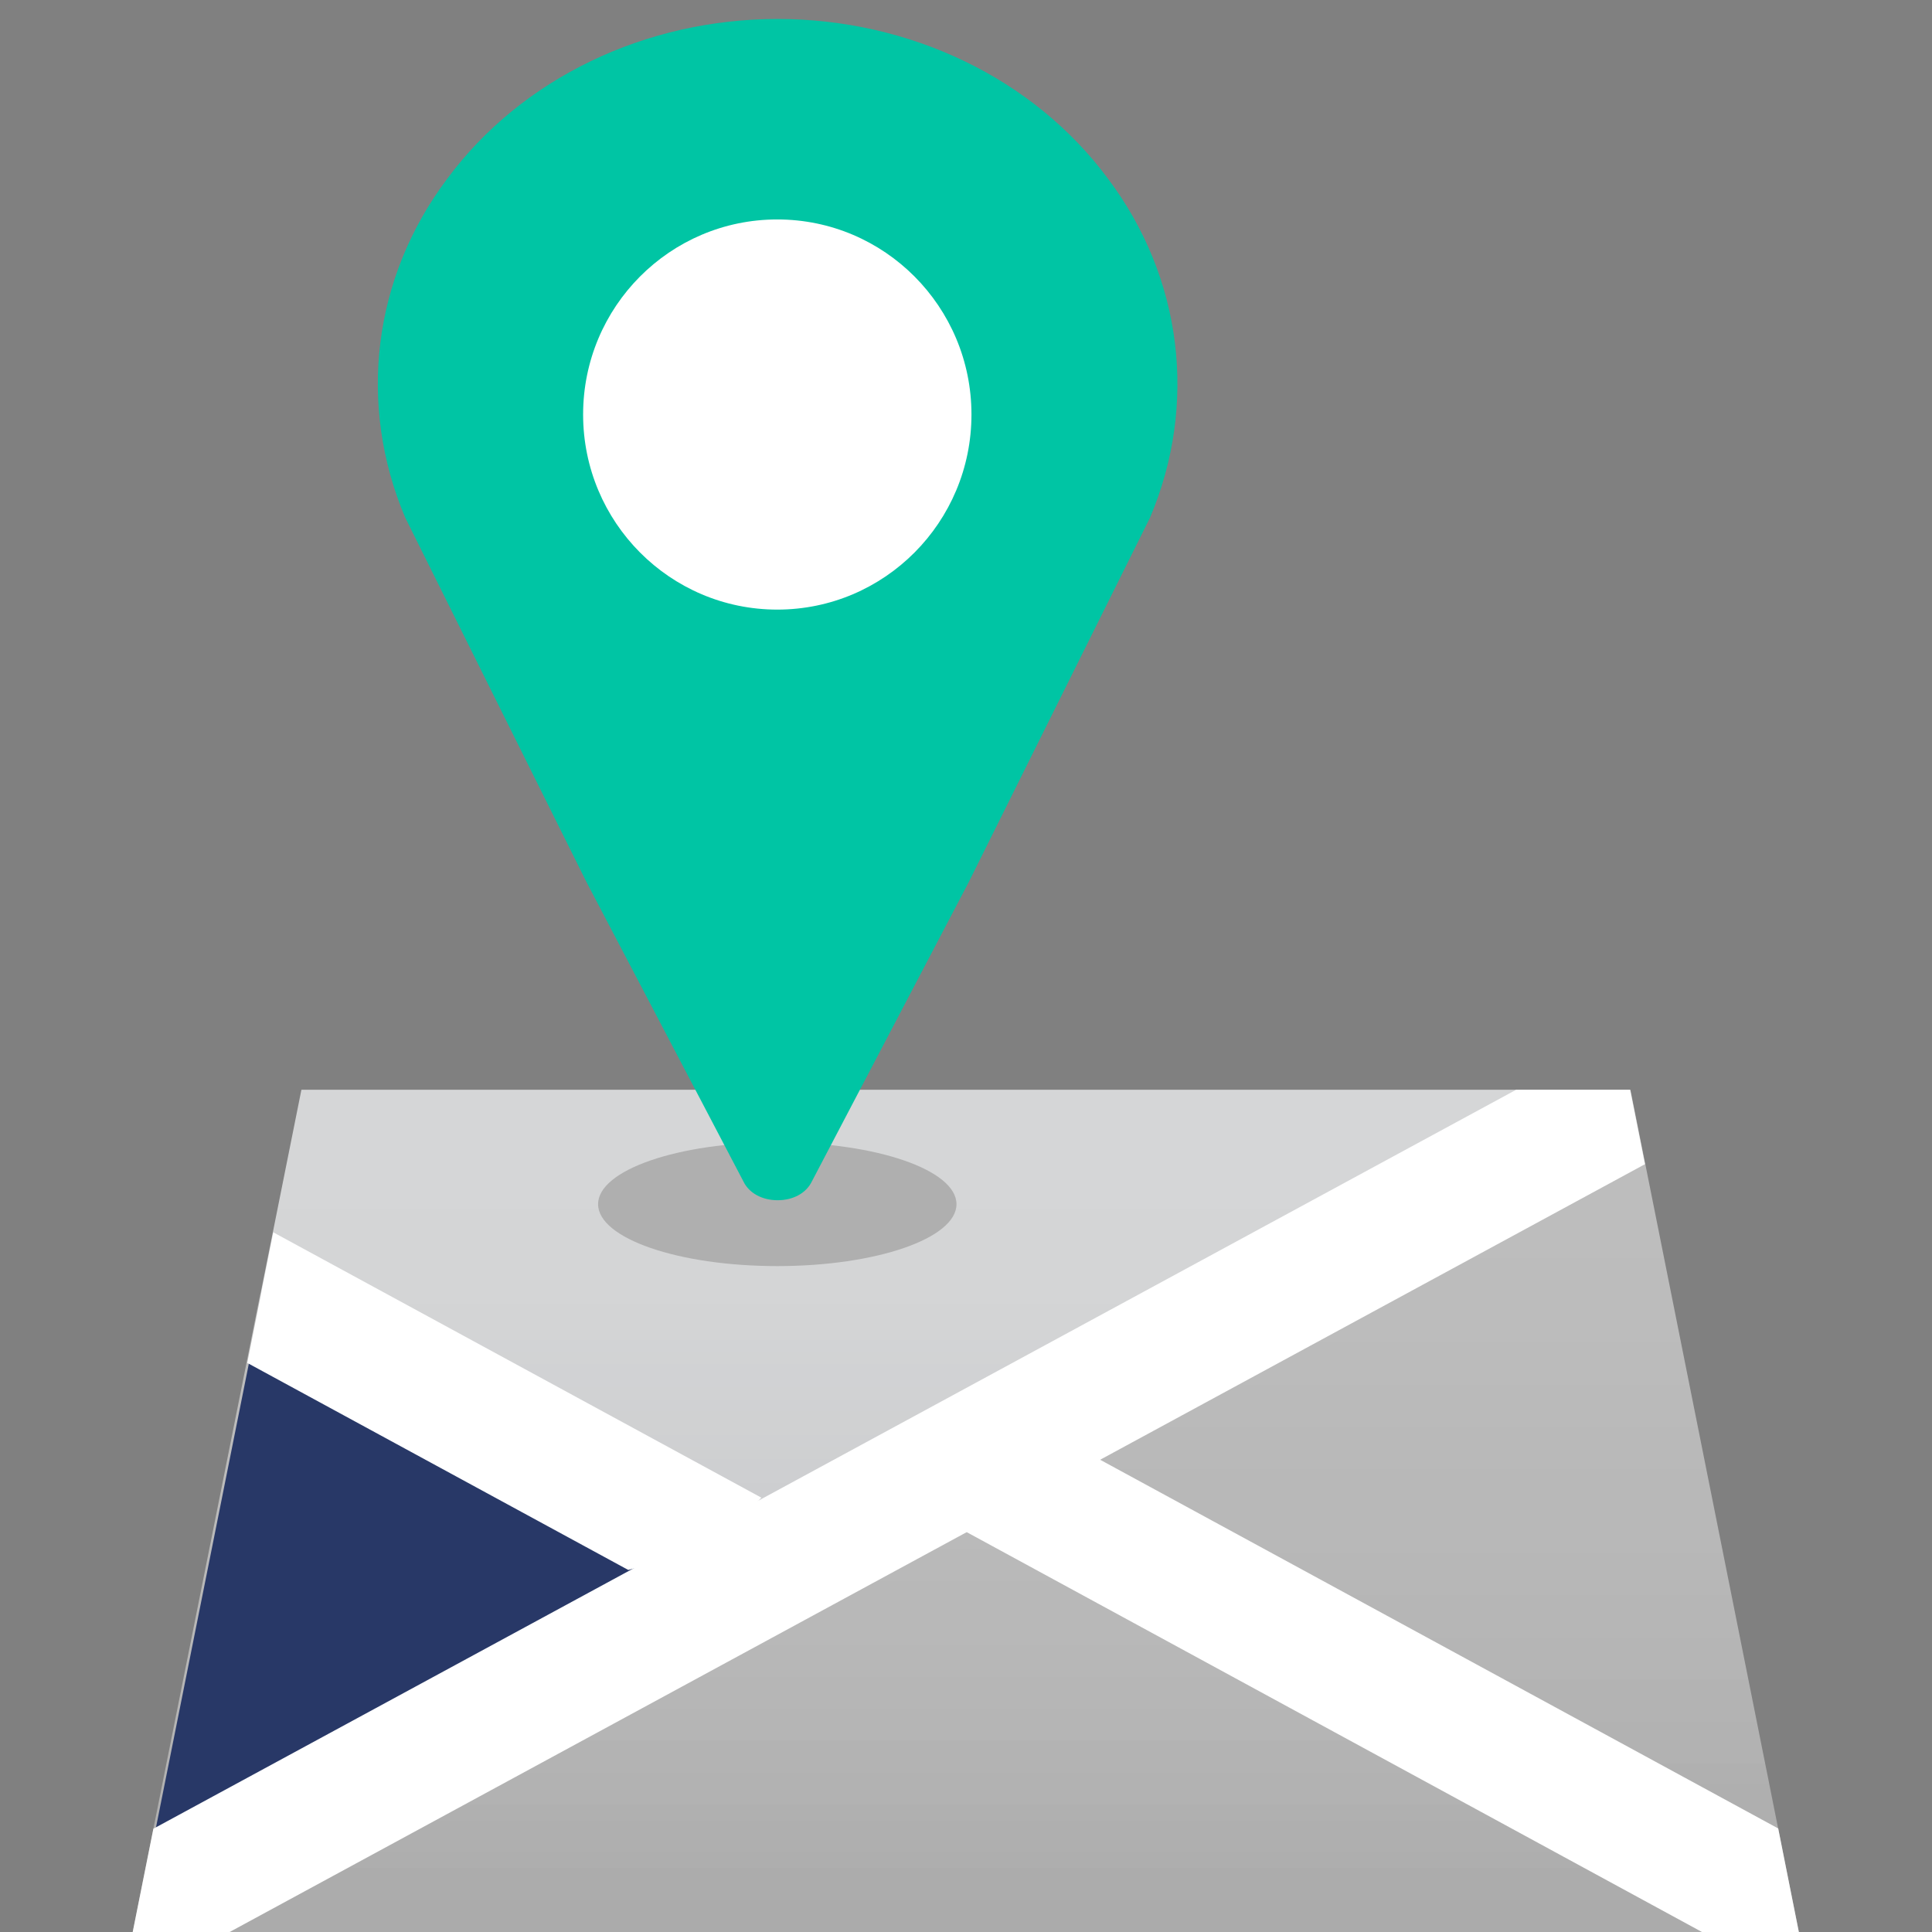
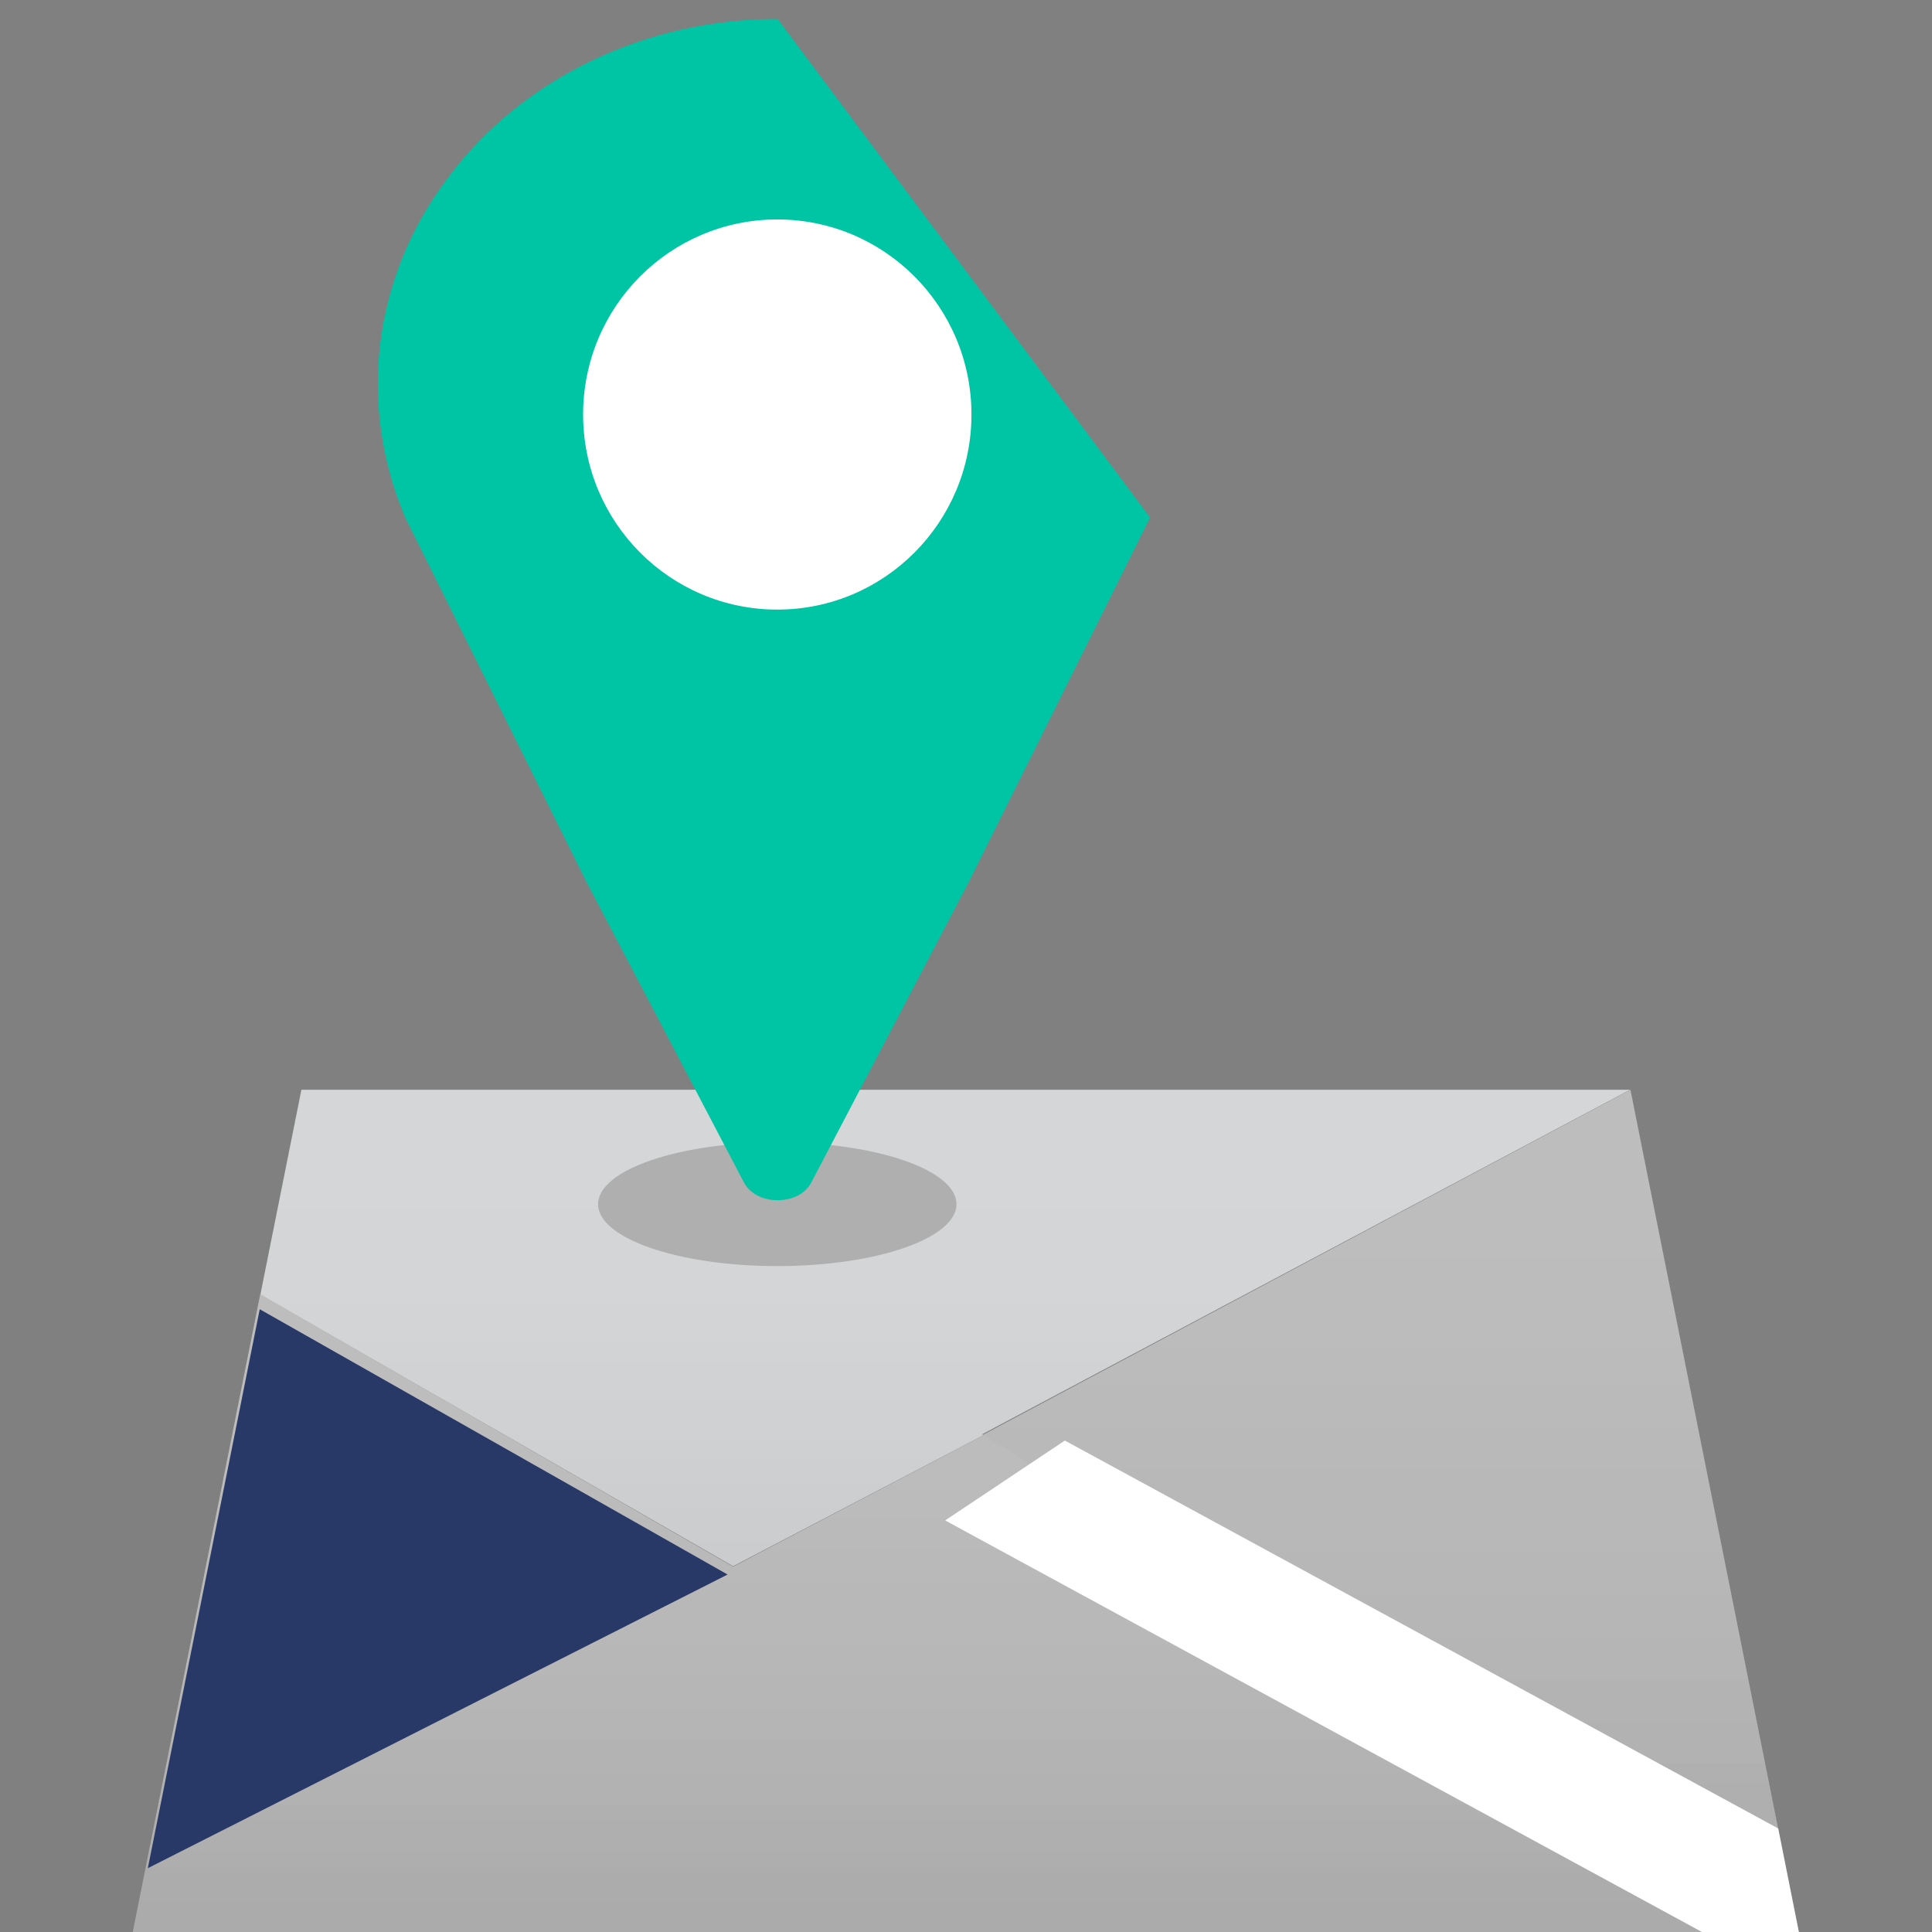
<svg xmlns="http://www.w3.org/2000/svg" id="Layer_1" data-name="Layer 1" version="1.1" viewBox="0 0 3960 3960">
  <rect x="0" y="0" width="3960" height="3960" fill="#808080" stroke="none" />
  <defs>
    <style>
      .cls-1 {
        clip-path: url(#clippath);
      }

      .cls-2 {
        fill: none;
      }

      .cls-2, .cls-3, .cls-4, .cls-5, .cls-6, .cls-7, .cls-8, .cls-9 {
        stroke-width: 0px;
      }

      .cls-3 {
        fill: url(#linear-gradient);
      }

      .cls-3, .cls-4, .cls-5, .cls-6, .cls-7, .cls-9 {
        fill-rule: evenodd;
      }

      .cls-10 {
        clip-path: url(#clippath-1);
      }

      .cls-11 {
        clip-path: url(#clippath-3);
      }

      .cls-12 {
        clip-path: url(#clippath-2);
      }

      .cls-4 {
        fill: url(#linear-gradient-3);
      }

      .cls-5 {
        fill: url(#linear-gradient-2);
      }

      .cls-6 {
        fill: #afafaf;
      }

      .cls-7 {
        fill: #fff;
      }

      .cls-8 {
        fill: #00c5a4;
      }

      .cls-9 {
        fill: #283867;
      }
    </style>
    <clipPath id="clippath">
      <rect class="cls-2" x="272" width="3415" height="3960" />
    </clipPath>
    <clipPath id="clippath-1">
      <rect class="cls-2" x="272" width="3415" height="3960" />
    </clipPath>
    <clipPath id="clippath-2">
      <rect class="cls-2" x="272" width="3415" height="3960" />
    </clipPath>
    <clipPath id="clippath-3">
      <rect class="cls-2" x="272" width="3415" height="3960" />
    </clipPath>
    <linearGradient id="linear-gradient" x1="27659" y1="-12276" x2="27659" y2="-13252.5" gradientTransform="translate(-25729.4 -10042.3) scale(1 -1)" gradientUnits="userSpaceOnUse">
      <stop offset="0" stop-color="#d6d7d8" />
      <stop offset="0" stop-color="#d5d6d7" />
      <stop offset=".2" stop-color="#d5d6d7" />
      <stop offset=".3" stop-color="#d4d5d6" />
      <stop offset=".4" stop-color="#d4d5d6" />
      <stop offset=".5" stop-color="#d3d4d5" />
      <stop offset=".6" stop-color="#d1d2d4" />
      <stop offset=".7" stop-color="#d0d1d2" />
      <stop offset=".8" stop-color="#cecfd1" />
      <stop offset=".9" stop-color="#cccdcf" />
      <stop offset="1" stop-color="#cbccce" />
    </linearGradient>
    <linearGradient id="linear-gradient-2" x1="28572.1" y1="-12276" x2="28572.1" y2="-14002.3" gradientTransform="translate(-25729.4 -10042.3) scale(1 -1)" gradientUnits="userSpaceOnUse">
      <stop offset="0" stop-color="#bebebe" />
      <stop offset="0" stop-color="#bdbdbd" />
      <stop offset=".1" stop-color="#bdbdbd" />
      <stop offset=".2" stop-color="#bdbdbd" />
      <stop offset=".2" stop-color="#bcbcbc" />
      <stop offset=".3" stop-color="#bcbcbc" />
      <stop offset=".3" stop-color="#bbb" />
      <stop offset=".4" stop-color="#bababa" />
      <stop offset=".4" stop-color="#b9b9b9" />
      <stop offset=".5" stop-color="#b8b8b8" />
      <stop offset=".6" stop-color="#b7b7b7" />
      <stop offset=".6" stop-color="#b6b6b6" />
      <stop offset=".7" stop-color="#b5b5b5" />
      <stop offset=".7" stop-color="#b3b3b3" />
      <stop offset=".8" stop-color="#b2b2b2" />
      <stop offset=".8" stop-color="#b0b0b0" />
      <stop offset=".9" stop-color="#aeaeae" />
      <stop offset=".9" stop-color="#acacac" />
      <stop offset="1" stop-color="#ababab" />
    </linearGradient>
    <linearGradient id="linear-gradient-3" x1="27701.3" y1="-12695.1" x2="27701.3" y2="-14002.3" gradientTransform="translate(-25729.4 -10042.3) scale(1 -1)" gradientUnits="userSpaceOnUse">
      <stop offset="0" stop-color="#bebebe" />
      <stop offset="0" stop-color="#bdbdbd" />
      <stop offset=".1" stop-color="#bdbdbd" />
      <stop offset=".2" stop-color="#bdbdbd" />
      <stop offset=".2" stop-color="#bcbcbc" />
      <stop offset=".3" stop-color="#bcbcbc" />
      <stop offset=".3" stop-color="#bbb" />
      <stop offset=".4" stop-color="#bababa" />
      <stop offset=".4" stop-color="#b9b9b9" />
      <stop offset=".5" stop-color="#b8b8b8" />
      <stop offset=".6" stop-color="#b7b7b7" />
      <stop offset=".6" stop-color="#b6b6b6" />
      <stop offset=".7" stop-color="#b5b5b5" />
      <stop offset=".7" stop-color="#b3b3b3" />
      <stop offset=".8" stop-color="#b2b2b2" />
      <stop offset=".8" stop-color="#b0b0b0" />
      <stop offset=".9" stop-color="#aeaeae" />
      <stop offset=".9" stop-color="#acacac" />
      <stop offset="1" stop-color="#ababab" />
    </linearGradient>
  </defs>
  <g class="cls-1">
    <g class="cls-10">
      <g class="cls-12">
        <g class="cls-11">
          <g>
            <path class="cls-3" d="M2013.1,2939.8l3,1.8-513.4,268.6-969-556.5,7.6-38.2,76.5-381.8h2723.3l-1328,706.1Z" />
            <path class="cls-5" d="M3687.1,3960l-1672.9-1018.8,1327.7-707.5,345.2,1726.3Z" />
            <path class="cls-4" d="M3687.1,3960H272.1l261.3-1307.2,969.3,558.4,513.7-269.6,1670.8,1018.4Z" />
            <path class="cls-7" d="M3687.1,3960h-198.6l-1551.2-843.6,245.3-163.7,1462.2,795.1,18.7,94,23.6,118.2Z" />
            <path class="cls-6" d="M1960.5,2468.2c0,70.1-164.4,126.9-367.3,126.9s-367.3-56.8-367.3-126.9,164.4-126.8,367.3-126.8,367.3,56.7,367.3,126.8Z" />
            <path class="cls-9" d="M532.3,2683.5l959,543.8-1188.3,601.9,229.4-1145.7Z" />
-             <path class="cls-7" d="M3371.7,2386.2L470.7,3960h-198.7l42.4-211.7,2793.2-1514.6h233.7l30.4,152.5Z" />
-             <path class="cls-7" d="M1287.7,3217.9l-780.9-424.4,53.4-267.6,1000.3,543.8-93.4,100-179.4,48.2Z" />
-             <path class="cls-8" d="M1593.9,1107c-195.7,0-352.4-142.4-352.4-320.4s156.6-320.4,352.4-320.4,352.4,142.4,352.4,320.4-156.6,320.4-352.4,320.4ZM1593.9,38.9c-270.1,0-524.6,121-677.3,327.6-152.7,202.9-184,462.8-86.1,694.3l371.9,747.7,321,612.4c11.7,24.9,39.1,39.2,70.5,39.2s58.7-14.2,70.5-39.2l321-612.4,371.9-747.7c97.9-231.4,66.6-491.3-86.1-694.3-152.7-206.5-407.2-327.6-677.3-327.6Z" />
+             <path class="cls-8" d="M1593.9,1107c-195.7,0-352.4-142.4-352.4-320.4s156.6-320.4,352.4-320.4,352.4,142.4,352.4,320.4-156.6,320.4-352.4,320.4ZM1593.9,38.9c-270.1,0-524.6,121-677.3,327.6-152.7,202.9-184,462.8-86.1,694.3l371.9,747.7,321,612.4c11.7,24.9,39.1,39.2,70.5,39.2s58.7-14.2,70.5-39.2l321-612.4,371.9-747.7Z" />
            <path class="cls-7" d="M1991.2,849.6c0,220.9-178.2,399.9-398,399.9s-398-179-398-399.9,178.1-399.8,398-399.8,398,179,398,399.8Z" />
          </g>
        </g>
      </g>
    </g>
  </g>
</svg>